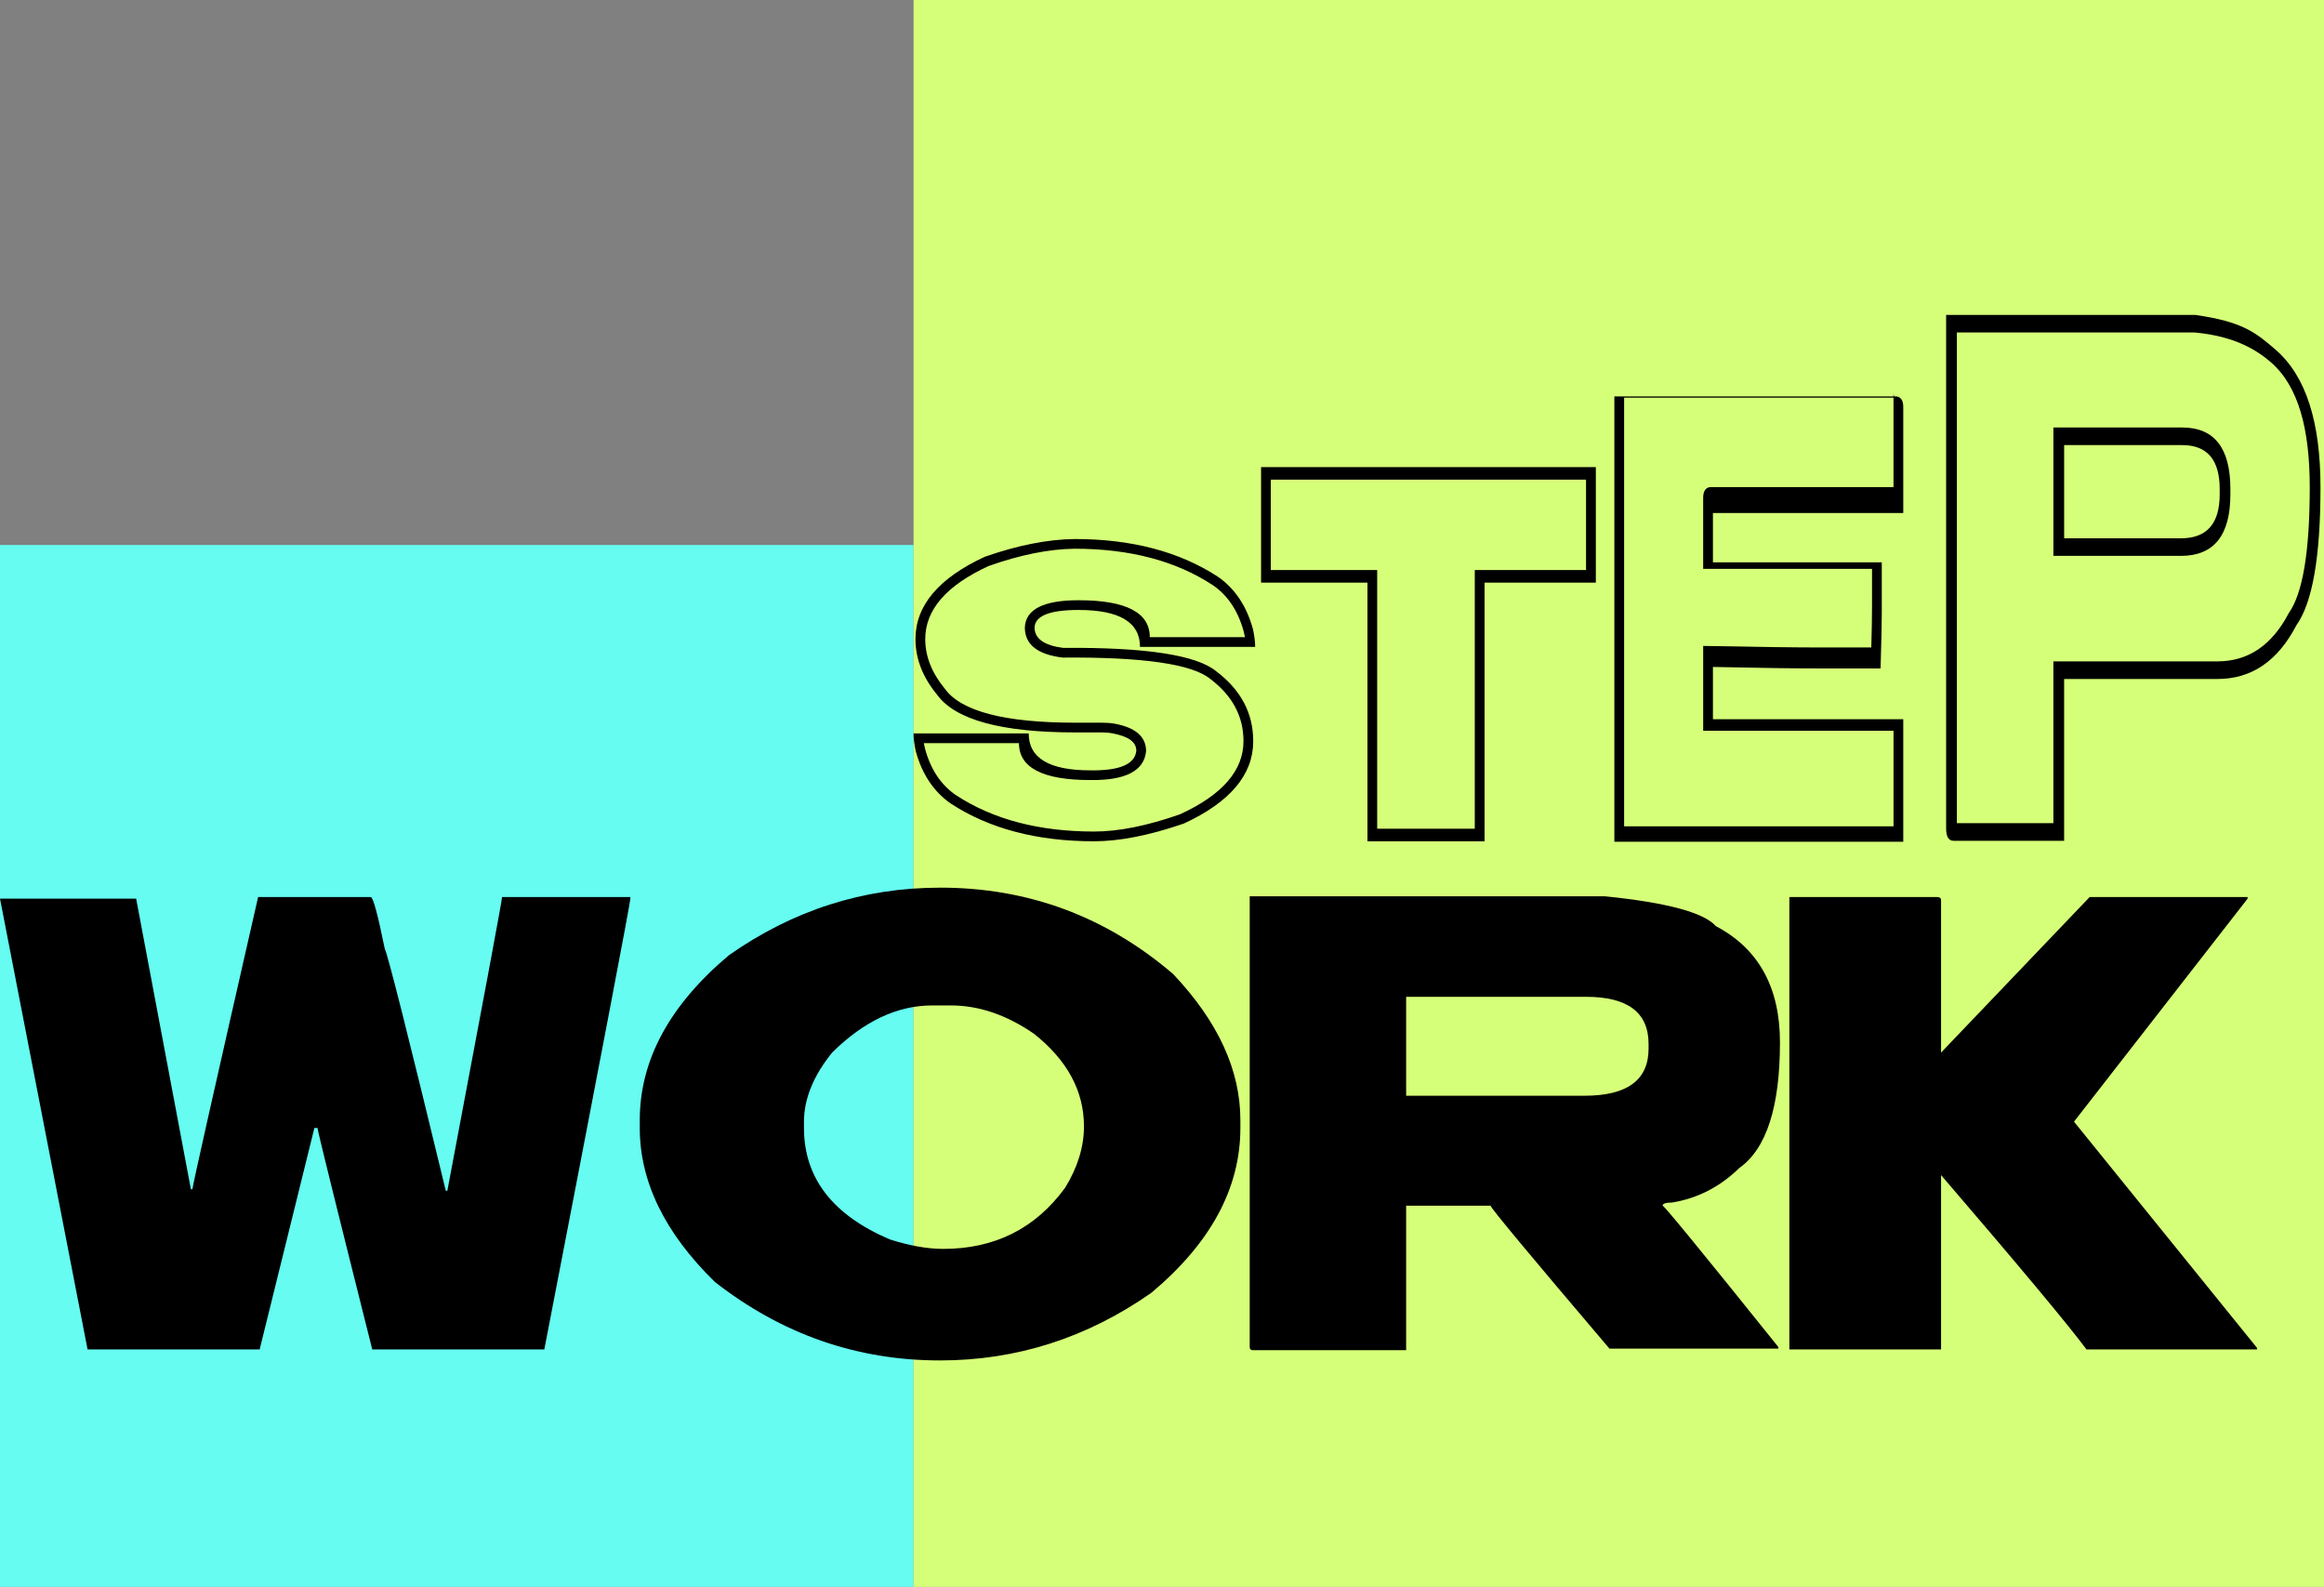
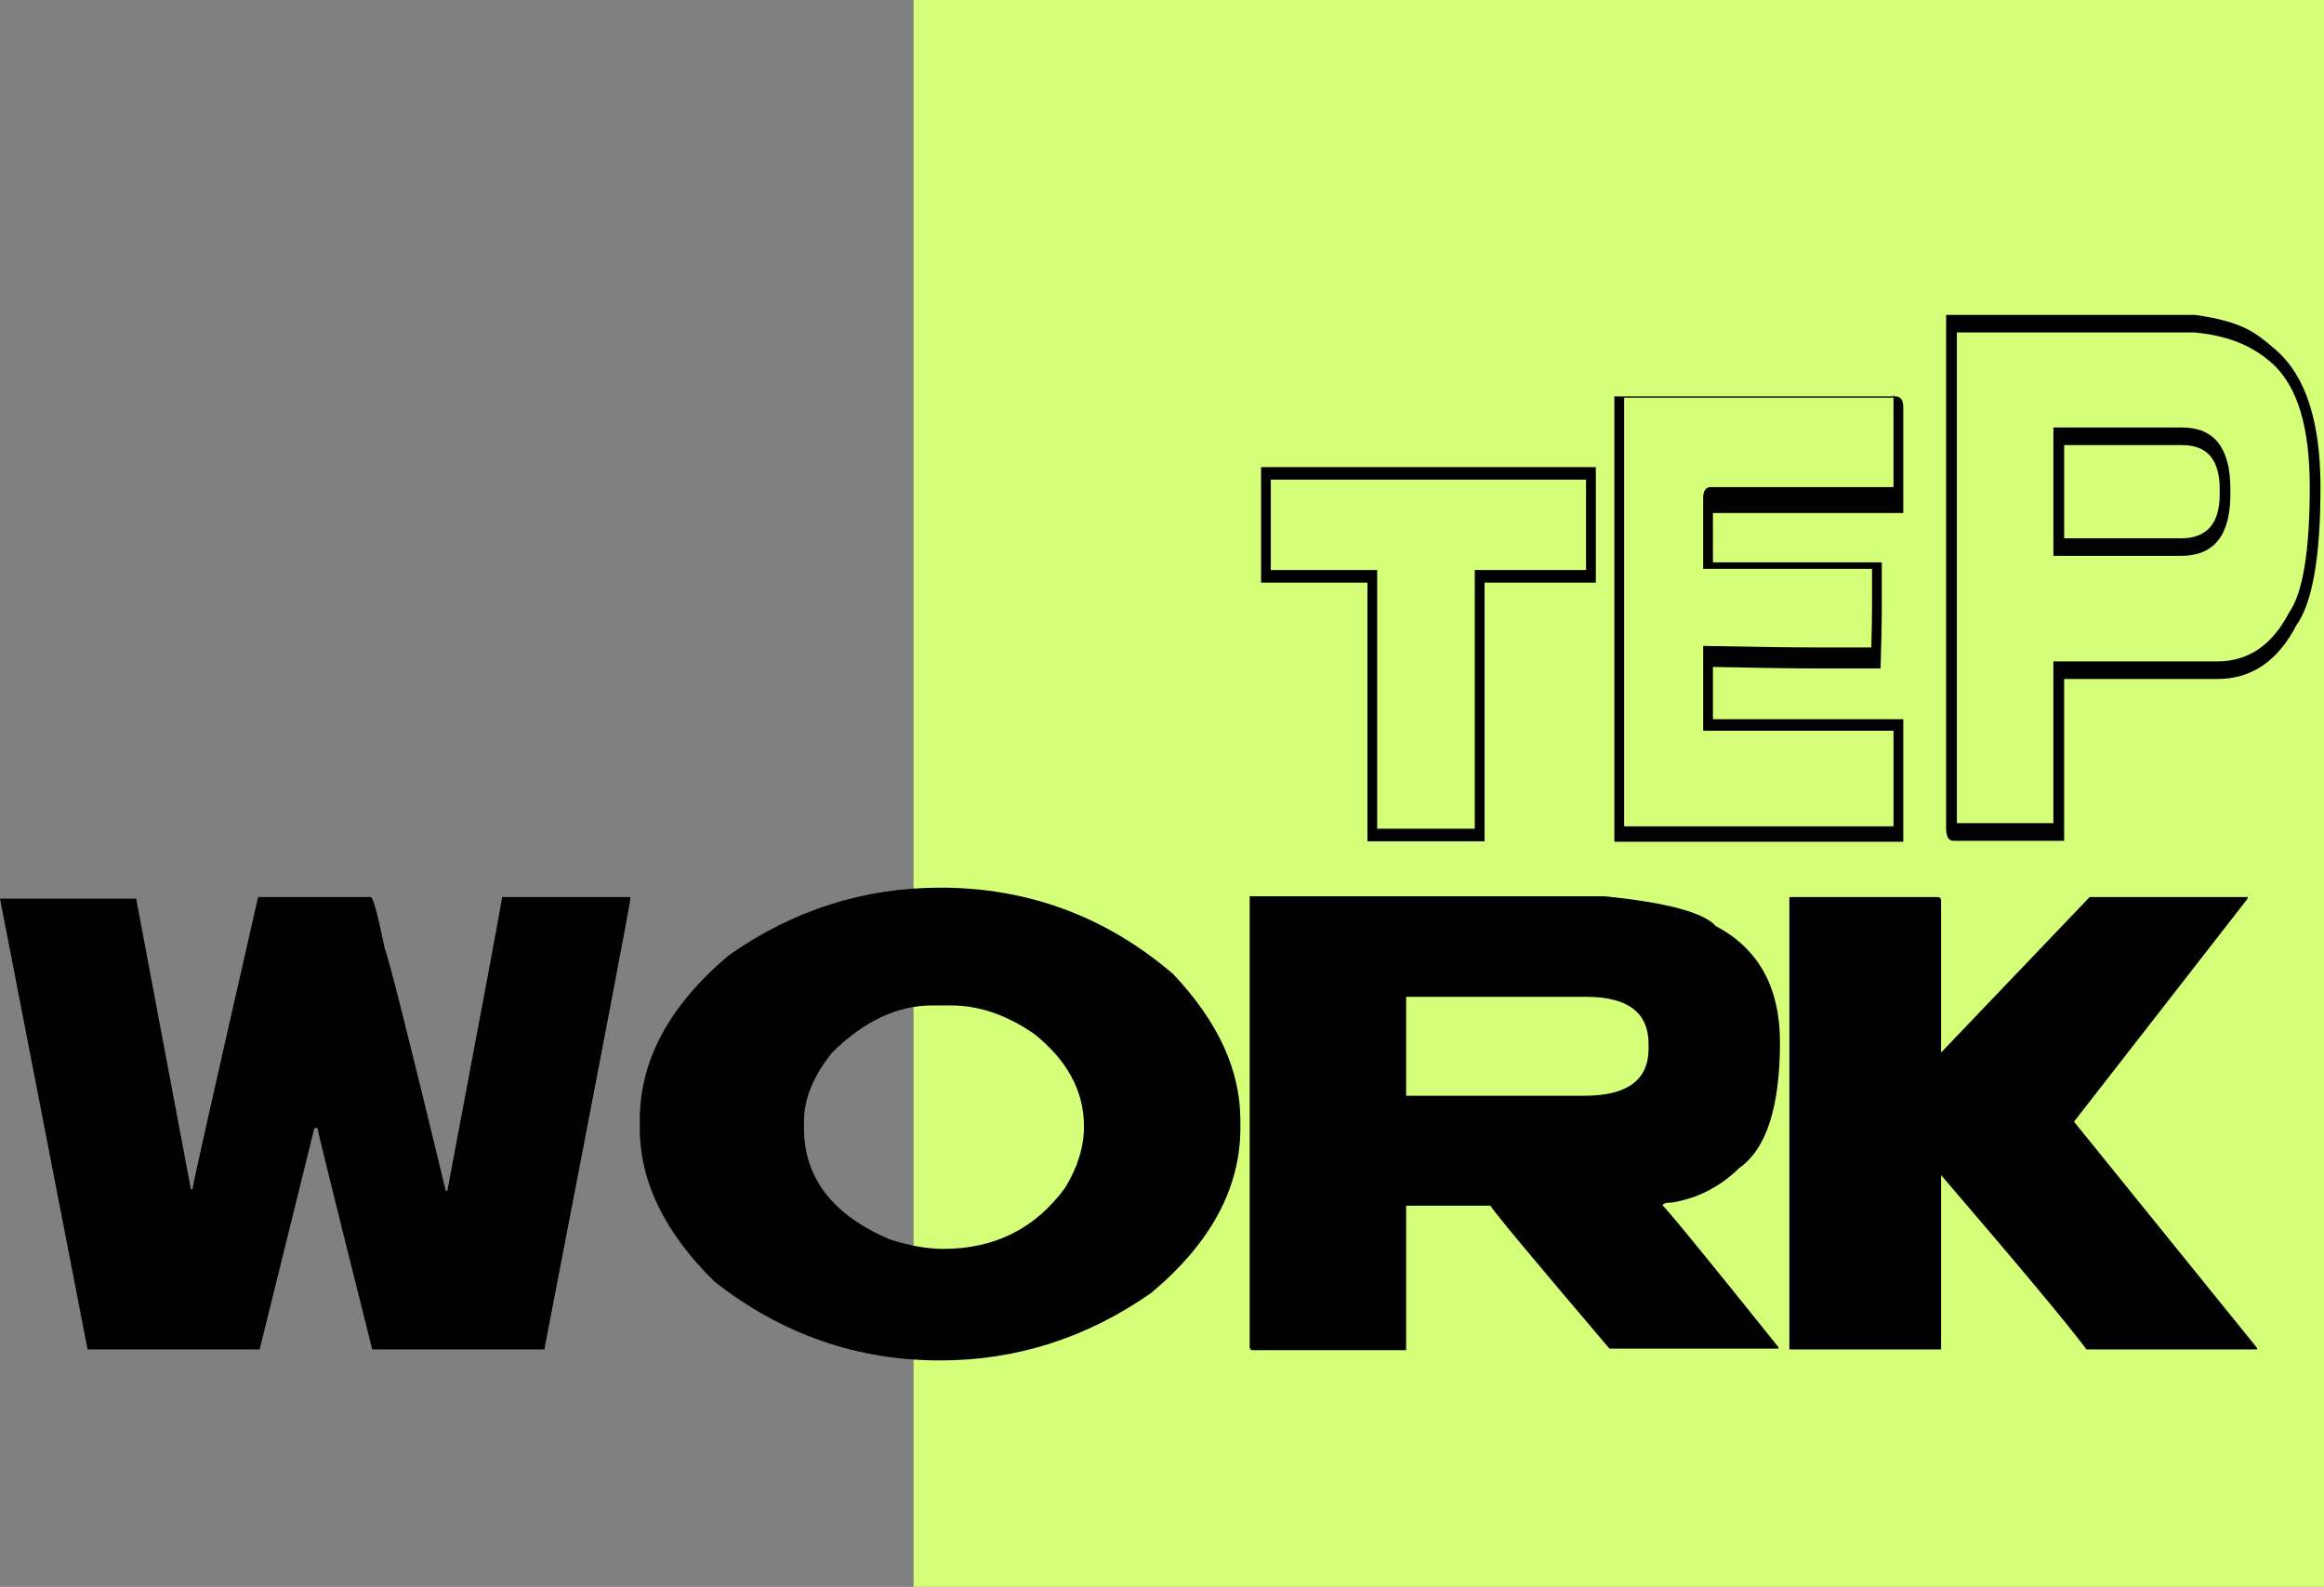
<svg xmlns="http://www.w3.org/2000/svg" width="145" height="99" viewBox="0 0 145 99" fill="none">
  <rect x="0" y="0" width="145" height="99" fill="#808080" stroke="none" />
-   <rect y="34" width="57" height="65" fill="#66FCF1" />
  <rect x="57" width="88" height="99" fill="#D6FF79" />
  <path d="M8.494 56.062L11.91 74.19H12.006C12.006 74.01 13.373 67.935 16.104 55.963H23.131C23.277 55.963 23.569 57.041 24.008 59.197C24.203 59.574 25.471 64.604 27.814 74.288H27.911C30.188 62.252 31.326 56.143 31.326 55.963H39.329V56.062C39.329 56.307 37.539 65.682 33.961 84.186H23.226C20.949 75.122 19.81 70.517 19.81 70.37H19.615L16.2 84.186H5.464L0 56.062H8.489H8.494Z" fill="black" />
  <path d="M58.653 55.376C64.15 55.376 68.998 57.173 73.194 60.765C75.991 63.722 77.39 66.759 77.39 69.88V70.37C77.39 74.126 75.537 77.557 71.827 80.659C67.811 83.468 63.419 84.872 58.653 84.872C53.465 84.872 48.78 83.239 44.6 79.973C41.477 76.92 39.917 73.718 39.917 70.37V69.88C39.917 66.139 41.771 62.71 45.48 59.591C49.481 56.782 53.872 55.377 58.654 55.377L58.653 55.376ZM58.75 62.725H58.164C55.984 62.725 53.902 63.705 51.919 65.665C50.747 67.118 50.162 68.555 50.162 69.976V70.368C50.162 73.489 51.952 75.806 55.529 77.326C56.765 77.718 57.872 77.913 58.848 77.913C62.068 77.913 64.606 76.639 66.46 74.091C67.241 72.817 67.631 71.544 67.631 70.27C67.631 68.065 66.589 66.138 64.508 64.489C62.799 63.313 61.077 62.725 59.335 62.725H58.75Z" fill="black" />
  <path d="M77.974 55.915H100.125C103.995 56.307 106.305 56.928 107.055 57.776C109.722 59.182 111.056 61.598 111.056 65.027C111.056 69.061 110.209 71.675 108.518 72.867C107.314 74.043 105.916 74.761 104.322 75.022C103.931 75.022 103.736 75.088 103.736 75.218C103.833 75.218 106.241 78.157 110.957 84.037V84.135H100.417C95.473 78.321 93.001 75.349 93.001 75.218H87.732V84.233H78.168C78.037 84.233 77.972 84.168 77.972 84.038V55.913L77.974 55.915ZM87.733 62.185V68.359H98.857C101.525 68.359 102.858 67.379 102.858 65.419V65.126C102.858 63.166 101.558 62.187 98.956 62.187H87.733V62.185Z" fill="black" />
  <path d="M111.643 55.963H120.913C121.043 55.98 121.108 56.044 121.108 56.158V65.665L130.378 55.963H140.234V56.062L129.402 69.976L140.82 84.088V84.186H130.183C129.028 82.636 126.003 79.009 121.108 73.309V84.186H111.643V55.965V55.963Z" fill="black" />
-   <path d="M67.047 33.627C70.6 33.627 73.578 34.411 75.983 35.976C77.048 36.713 77.779 37.805 78.176 39.25C78.266 39.684 78.313 40.052 78.313 40.357H71.128C71.128 38.822 69.849 38.053 67.291 38.053C65.495 38.053 64.581 38.417 64.55 39.145C64.55 39.842 65.143 40.266 66.332 40.418C71.468 40.377 74.65 40.863 75.877 41.873C77.42 43.035 78.192 44.491 78.192 46.238C78.192 48.329 76.75 50.043 73.867 51.376C71.726 52.113 69.858 52.484 68.264 52.484C64.711 52.484 61.733 51.701 59.328 50.135C58.263 49.398 57.532 48.306 57.135 46.861C57.044 46.427 56.998 46.059 56.998 45.754H64.183C64.183 47.291 65.462 48.058 68.02 48.058C69.857 48.087 70.816 47.678 70.897 46.83C70.897 46.294 70.405 45.935 69.419 45.754C69.227 45.714 69.002 45.693 68.749 45.693H67.105C62.476 45.693 59.593 44.905 58.458 43.329C57.564 42.237 57.118 41.086 57.118 39.873C57.118 37.782 58.559 36.068 61.442 34.735C63.493 34.018 65.361 33.649 67.046 33.627H67.047ZM67.047 34.233C65.443 34.254 63.657 34.613 61.687 35.309C59.048 36.521 57.728 38.042 57.728 39.871C57.728 40.943 58.134 41.973 58.947 42.963C59.962 44.378 62.682 45.086 67.106 45.086H68.751C69.044 45.086 69.308 45.106 69.543 45.147C70.852 45.389 71.507 45.96 71.507 46.86C71.386 48.092 70.224 48.693 68.022 48.664C65.058 48.664 63.575 47.895 63.575 46.36H57.608C57.608 46.218 57.644 46.335 57.714 46.708C58.069 48.012 58.718 48.982 59.663 49.618C61.967 51.123 64.834 51.876 68.265 51.876C69.797 51.876 71.584 51.517 73.625 50.8C76.264 49.588 77.584 48.067 77.584 46.238C77.584 44.692 76.894 43.399 75.513 42.357C74.387 41.428 71.317 40.983 66.302 41.024C64.728 40.832 63.942 40.205 63.942 39.143C63.992 38.011 65.109 37.446 67.292 37.446C70.256 37.446 71.739 38.214 71.739 39.749H77.706C77.706 39.892 77.67 39.774 77.6 39.401C77.243 38.097 76.595 37.127 75.651 36.492C73.347 34.986 70.48 34.233 67.049 34.233H67.047Z" fill="black" />
  <path d="M78.68 29.141H99.568V36.348H92.626V52.485H85.319V36.348H78.681V29.141H78.68ZM79.289 29.923V35.562H85.926V51.7H92.015V35.562H98.957V29.923H79.287H79.289Z" fill="black" />
  <path d="M100.724 24.732H118.338C118.612 24.779 118.749 24.996 118.749 25.385V32.005H106.707C106.818 31.989 106.874 31.896 106.874 31.725V35.081H117.409V38.252C117.409 38.905 117.384 40.054 117.333 41.702H113.694C111.968 41.702 109.694 41.67 106.874 41.608V44.87H118.749V52.515H100.724V24.732ZM101.333 24.808V51.551H118.142V45.587H106.266V40.296C109.494 40.36 111.97 40.393 113.695 40.393H116.755C116.784 39.334 116.8 38.469 116.8 37.796V35.487H106.265V31.062C106.265 30.66 106.402 30.437 106.675 30.389H118.14V24.52C118.14 24.696 118.196 24.793 118.307 24.808H101.331H101.333Z" fill="black" />
  <path d="M121.425 19.647H136.967C139.917 20.066 140.735 20.742 141.973 21.81C143.88 23.456 144.781 26.339 144.781 30.399C144.781 34.733 144.279 37.605 143.275 39.012C142.115 41.244 140.475 42.359 138.356 42.359H128.786V52.454H121.892C121.58 52.454 121.424 52.198 121.424 51.686V19.647H121.425ZM122.094 20.743V51.684C122.094 51.464 122.027 51.355 121.892 51.355H128.116V41.26H138.354C140.272 41.26 141.756 40.254 142.805 38.242C143.675 37.018 144.111 34.402 144.111 30.398C144.111 26.778 143.412 24.077 141.661 22.578C140.792 21.833 139.428 20.973 136.933 20.742H122.094V20.743ZM128.117 26.669H136.148C138.156 26.669 139.159 27.949 139.159 30.509V30.838C139.159 33.398 138.133 34.678 136.08 34.678H128.117V26.669ZM128.787 27.766V33.582H136.082C137.687 33.582 138.492 32.669 138.492 30.84V30.51C138.492 28.681 137.711 27.768 136.149 27.768H128.787V27.766Z" fill="black" />
</svg>